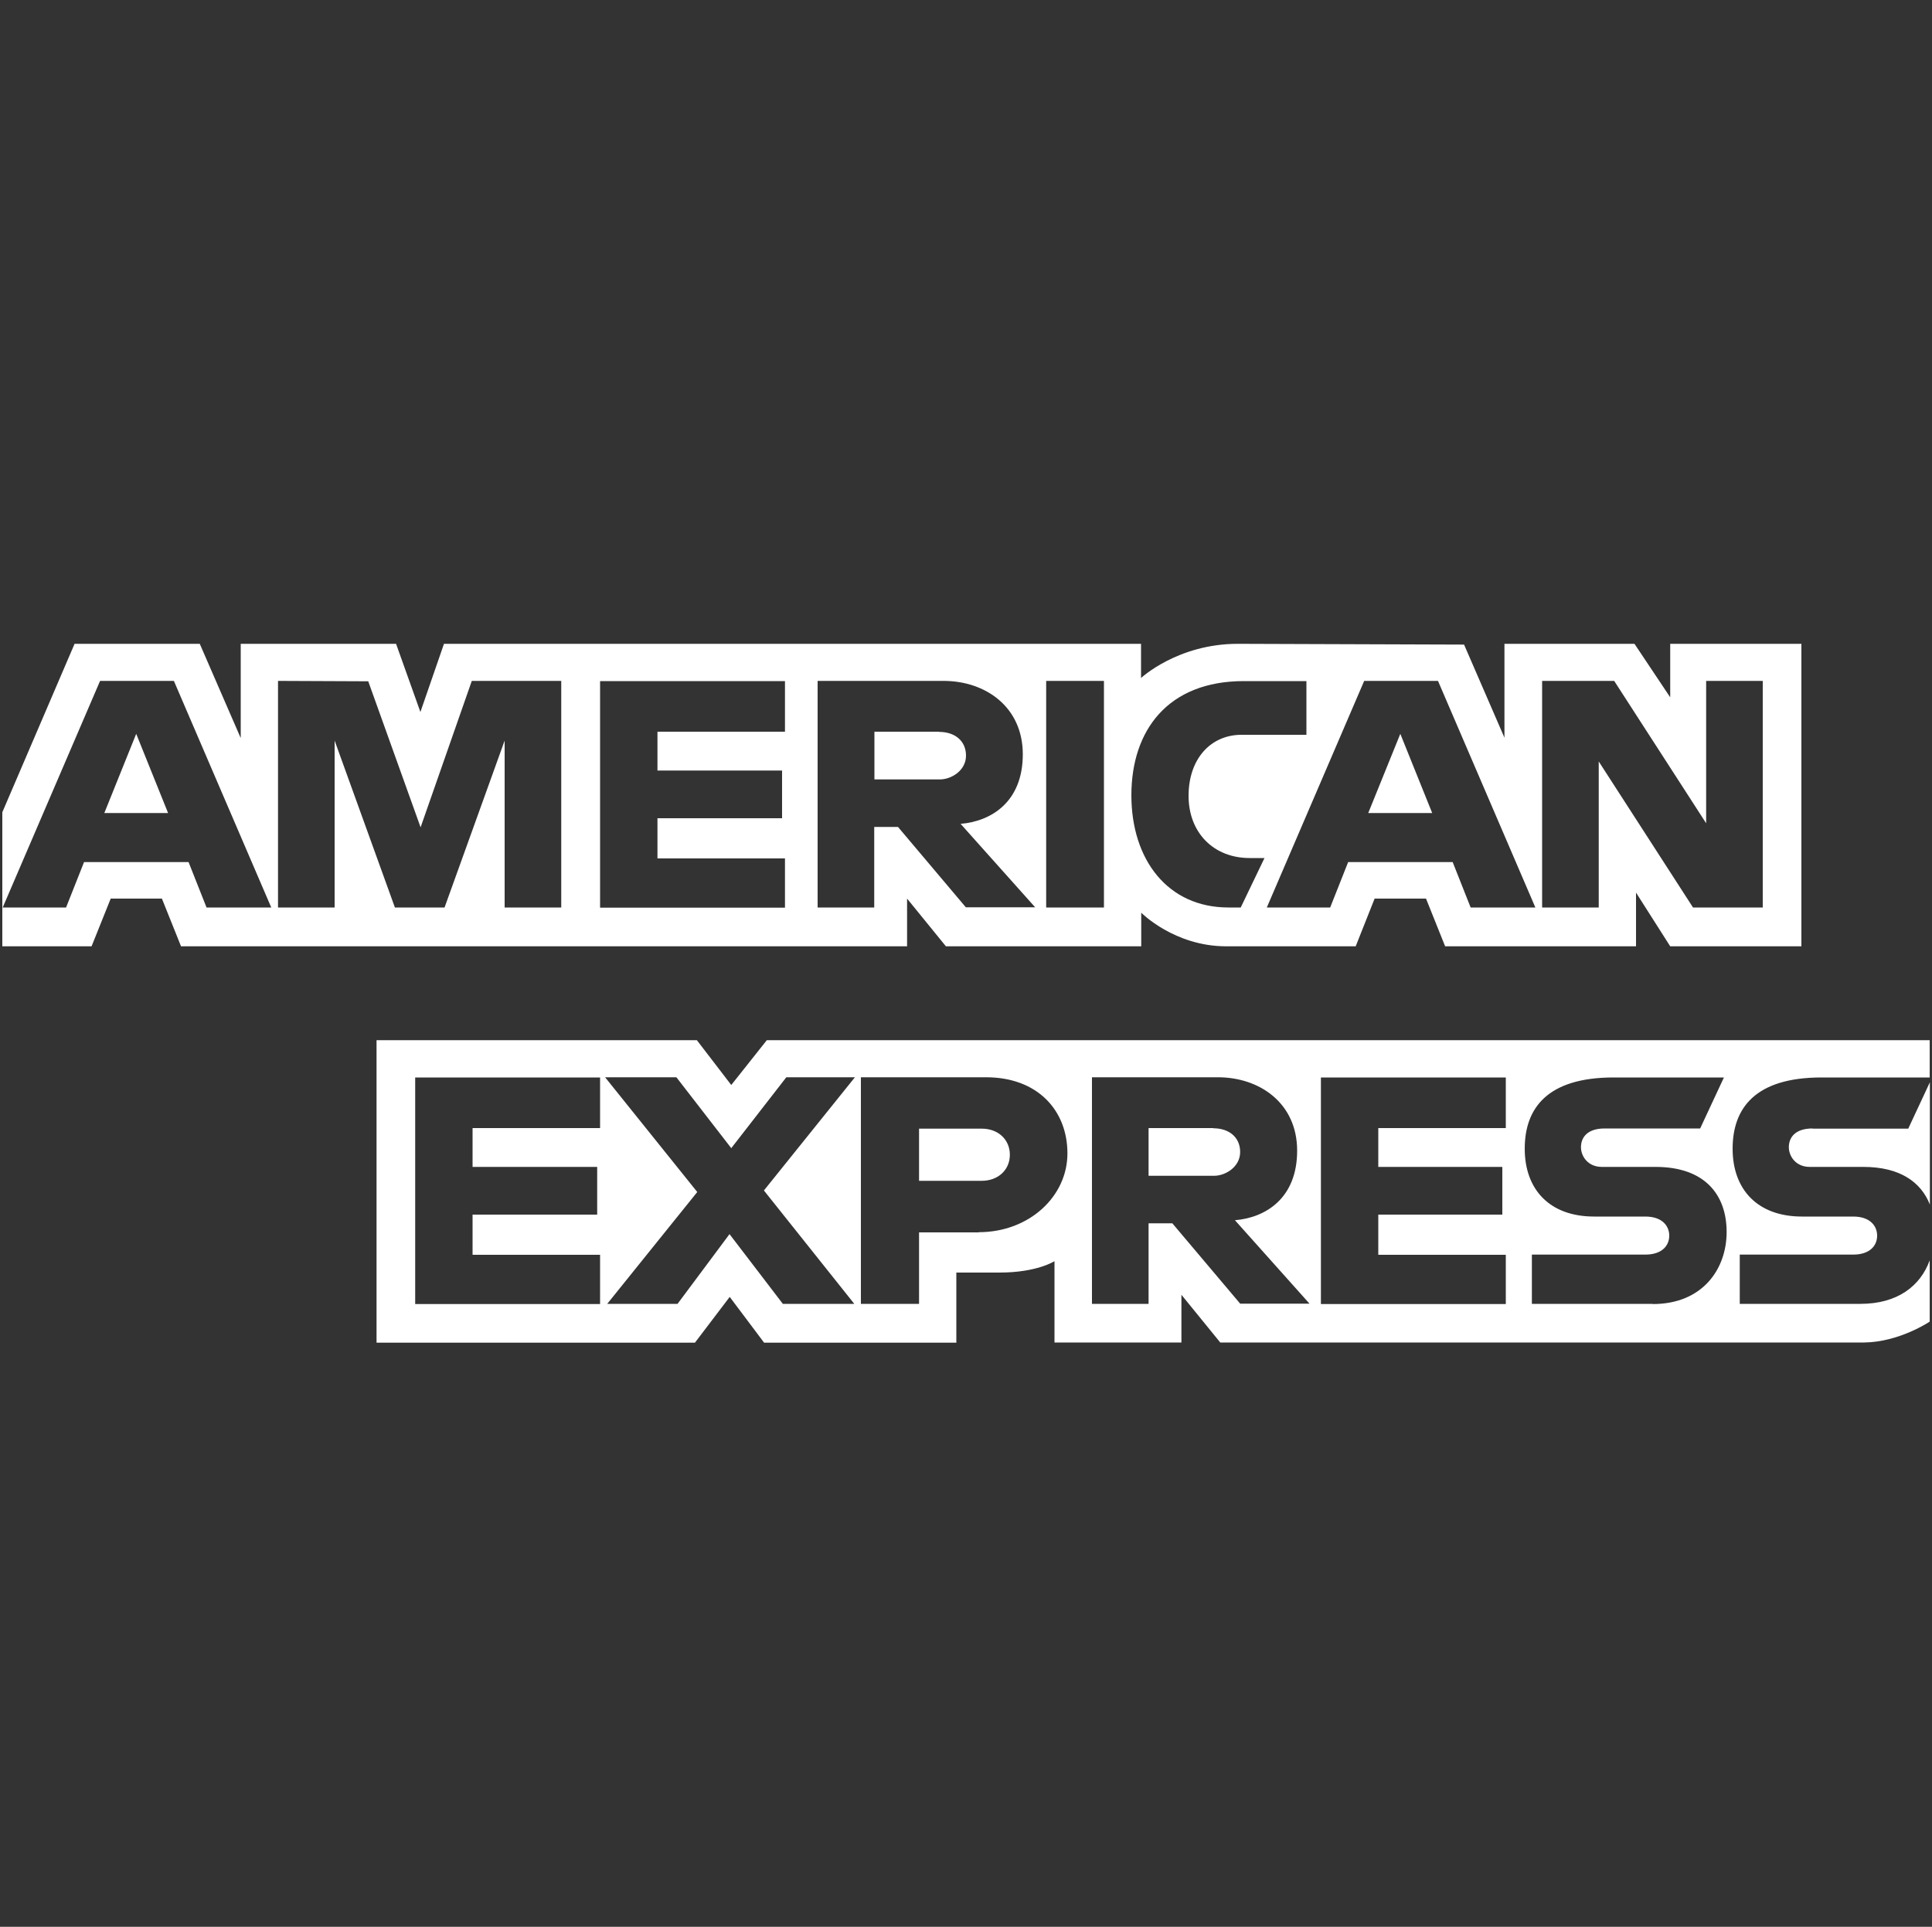
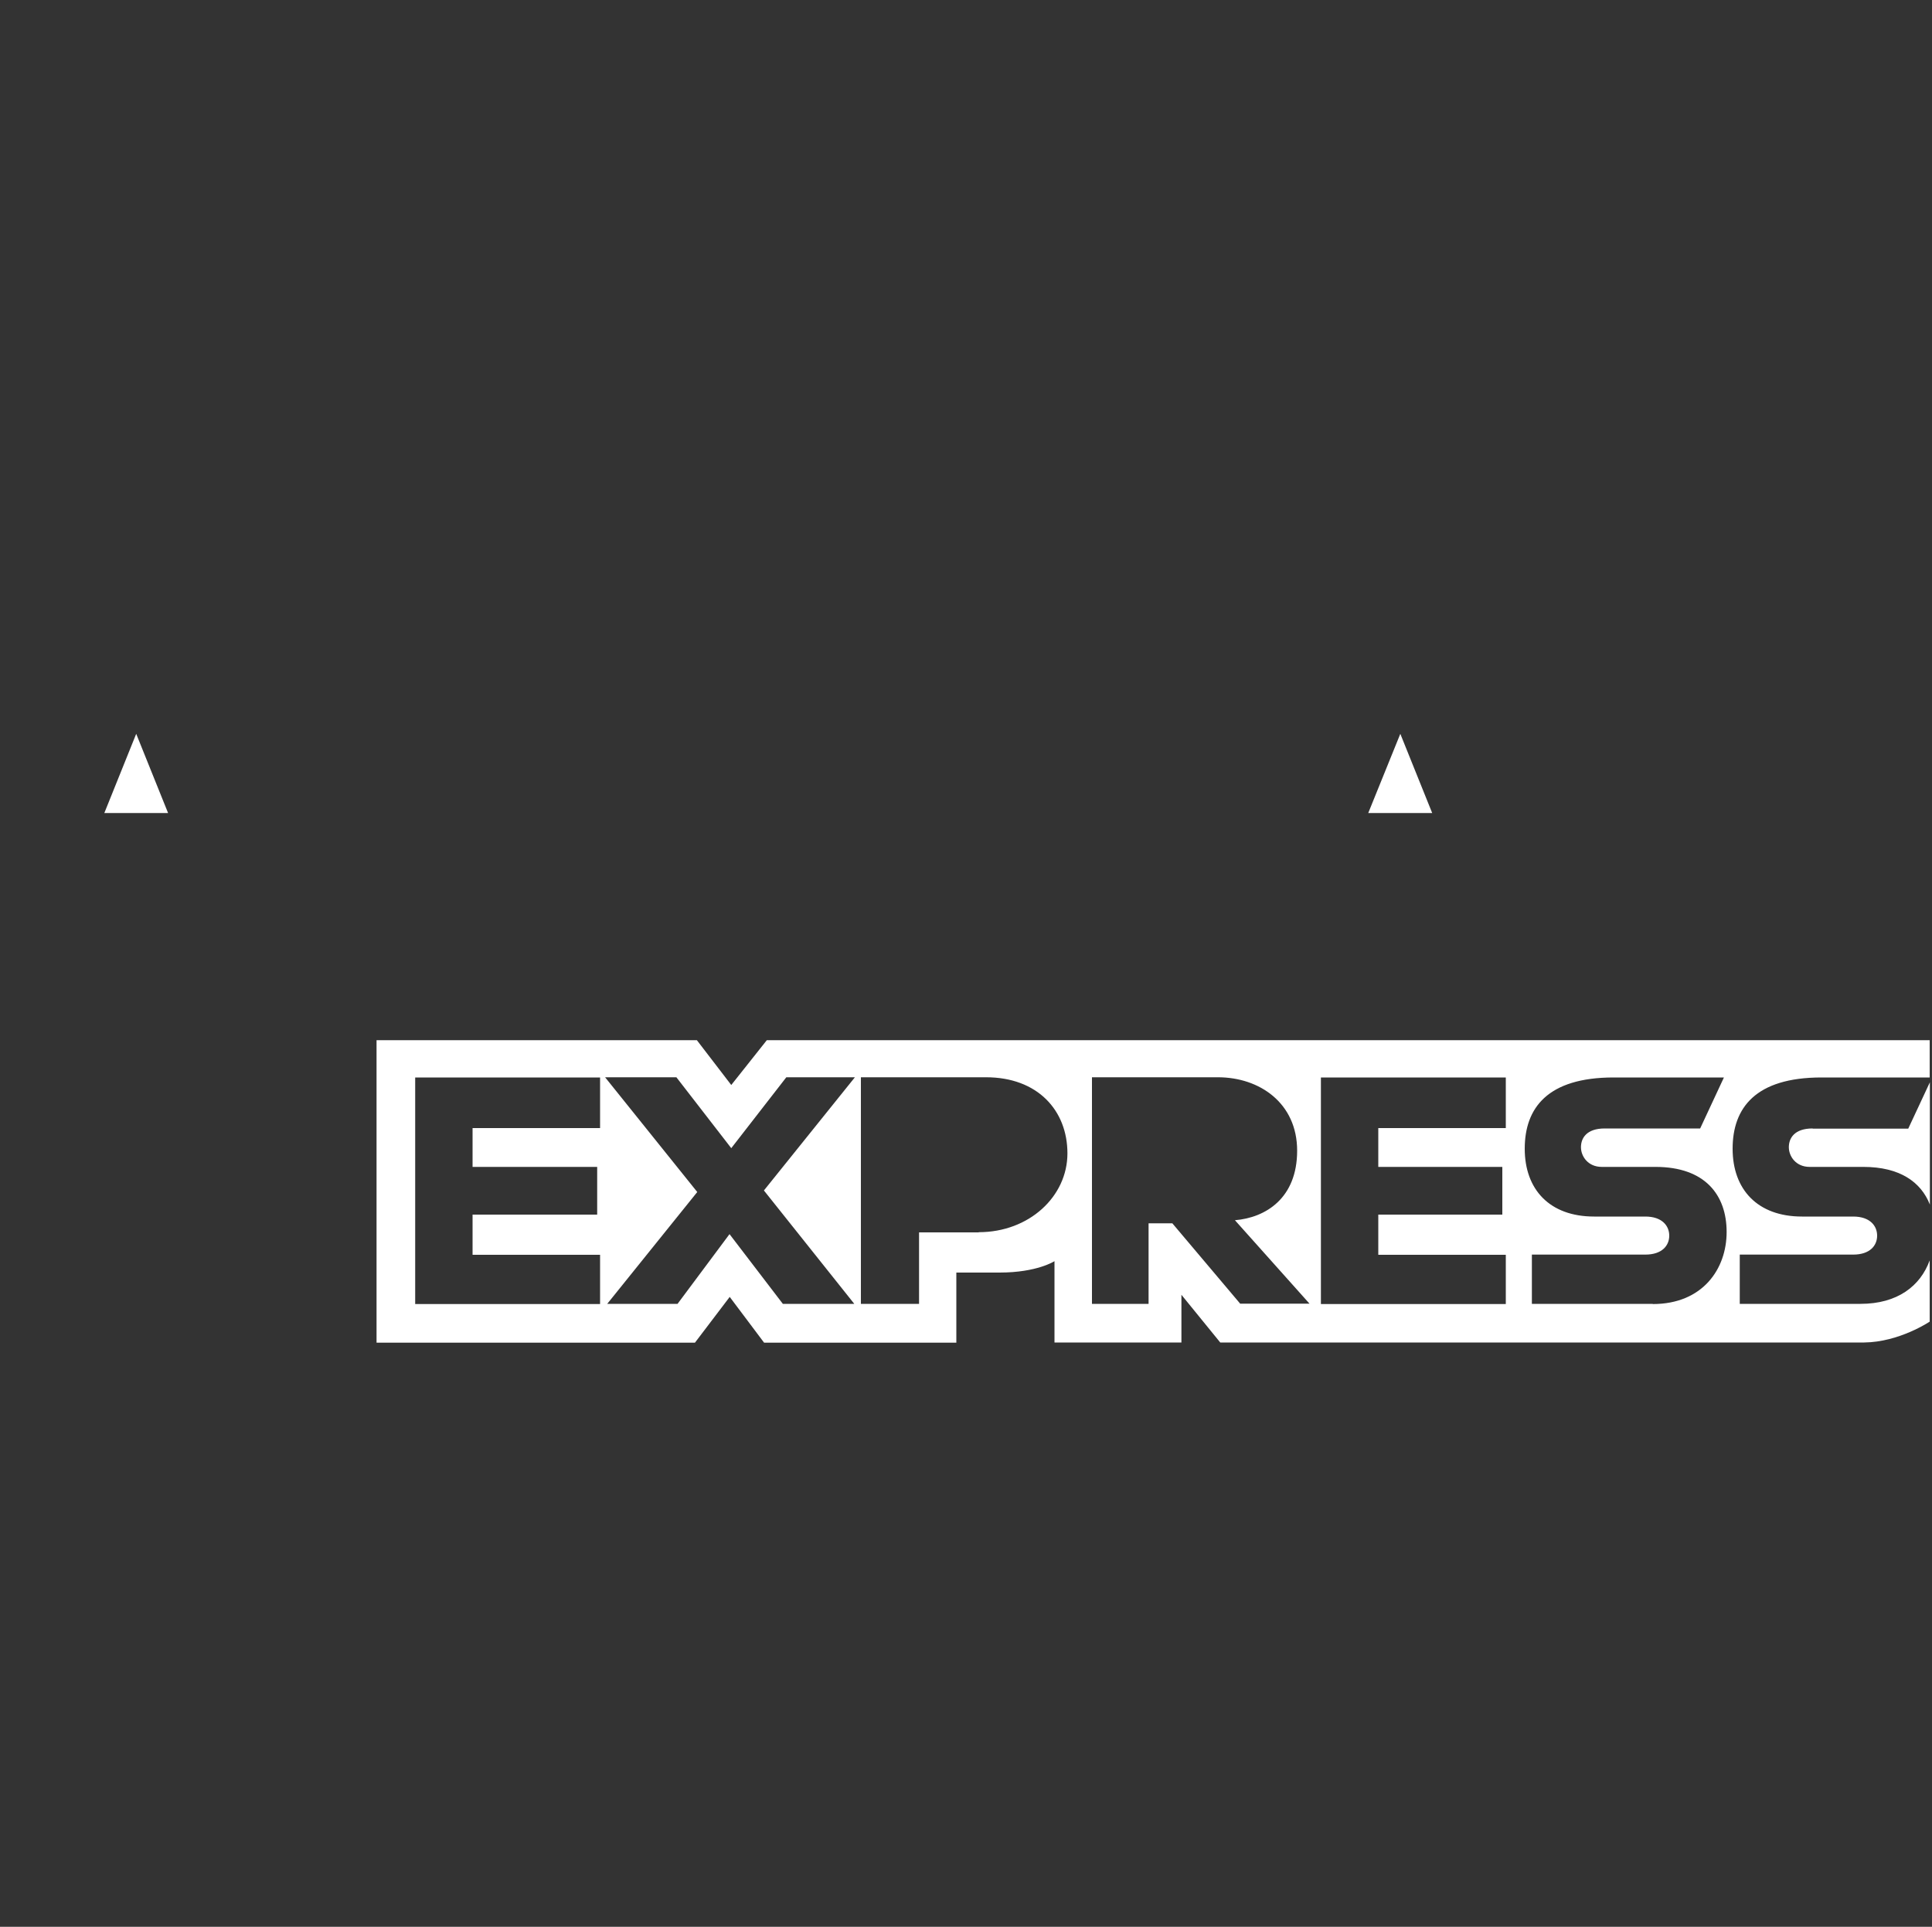
<svg xmlns="http://www.w3.org/2000/svg" id="svg2" version="1.1" viewBox="0 0 1000 997.5">
  <rect x="0" y="0" width="1000" height="997.5" fill="#333333" stroke="none" />
  <defs>
    <style>
      .st0 {
        fill: #fff;
      }
    </style>
  </defs>
  <g>
-     <path class="st0" d="M486.1,378.8h-33.5v24.7h33.9c5.9,0,13.5-4.6,13.5-12.3s-5.8-12.3-13.9-12.3Z" />
    <polygon class="st0" points="708.2 420.9 741.3 420.9 724.8 379.9 708.2 420.9" />
    <polygon class="st0" points="54 420.9 87 420.9 70.5 379.9 54 420.9" />
-     <path class="st0" d="M864.5,333.3v27.7l-18.5-27.7h-67.3v48.6l-20.9-48.2-117.1-.4c-31.2,0-50.1,17.7-50.1,17.7v-17.7H229.8l-12.2,35.3-12.6-35.3h-80.4v48.8l-21.2-48.8H38.6L1.2,420.5v69.4h46.2l9.9-24.7h26.5l9.9,24.7h375.8v-24.7l20.1,24.7h101.1v-17.4s17.1,17.4,44,17.4h67l9.8-24.7h26.6l9.9,24.7h98.8v-27.8l17.7,27.8h67.9v-156.6h-67.9ZM106.9,469.8l-9.3-23.5h-54.1l-9.3,23.5H1.4l50.4-117.3h0s38.2,0,38.2,0l50.4,117.3h-33.6ZM290.5,469.8h-29.3v-86.4l-31.1,86.4h-25.7l-31.2-86.4v86.4h-29.3v-117.3l46.7.2,27.1,75.6,26.5-75.8h46.3v117.3ZM406.3,378.8h-66v20.1h64.5v24.7h-64.5v20.8h66v25.5h-95.7v-117.3h95.7v26.2ZM500,469.8l-35.2-41.7h-12.3v41.7h-29.3v-117.3h0s65.2,0,65.2,0c21.6,0,41,13.4,41,38s-16.3,34.7-32.2,36l38.6,43.2h-35.8ZM571.4,469.8h-29.9v-117.3h29.9v117.3ZM642.3,469.8h-6.5c-31.3,0-50.2-24.6-50.2-58.1s18.8-59.1,58.2-59.1h32.4v27.8h-33.6c-16,0-27.4,12.5-27.4,31.6s13,32.2,31.6,32.2h7.7l-12.3,25.6ZM761.2,469.8l-9.3-23.5h-54.1l-9.3,23.5h-32.8l50.4-117.3h0s38.2,0,38.2,0l50.4,117.3h-33.6ZM912.4,469.8h-36.1l-48.8-75.6v75.6h-29.3v-117.3h37.3l47.6,73.7v-73.7h29.3v117.3Z" />
  </g>
  <g>
-     <path class="st0" d="M628,584h-33.5v24.7h33.9c5.9,0,13.5-4.6,13.5-12.3s-5.8-12.3-13.9-12.3Z" />
-     <path class="st0" d="M508.2,584.3h-32.5v27h32.4c8.6,0,14.6-5.7,14.6-13.5s-6-13.5-14.5-13.5Z" />
    <path class="st0" d="M938.2,584.2c-9.4,0-12.3,5-12.3,9.7s3.6,10.2,10.8,10.2h27.8c18.8,0,29.8,7.8,34.4,19.5v-63.3l-11.2,24h-49.4Z" />
    <path class="st0" d="M963,675h-62.5v-25.5h58.7c8.7,0,12.4-4.7,12.4-9.8s-3.7-9.9-12.4-9.9h-26.5c-23,0-35.9-14-35.9-35.1s11.8-36.9,46-36.9h56v-19.3H396.9l-18.4,23.2-17.8-23.2h-165.8v156.6h164.8l18-23.7,17.8,23.7h99.5v-36.3h22.4c19.4,0,28.4-5.9,28.4-5.9v42.1h65.7v-24.7l20.1,24.7h333.3c18.2-.2,33.9-10.8,33.9-10.8v-31.7c-4.8,13.2-16.6,22.5-35.8,22.5ZM310.6,584h-66v20.1h64.5v24.7h-64.5v20.8h66v25.5h-95.7v-117.3h95.7v26.2ZM442.1,675h-36.9l-27.6-36.1-26.9,36.1h-36.4s46.6-57.9,46.6-57.9l-47.7-59.4h36.9l28.4,36.7,28.5-36.7h35.5l-47.1,58.6,46.7,58.6ZM506.6,638h-30.9v37h-30.1v-117.3h64.8c26.6,0,42.1,17.1,42.1,39.4s-19.8,40.8-45.9,40.8ZM642,675l-35.2-41.7h-12.3v41.7h-29.3v-117.3h0s65.2,0,65.2,0c21.6,0,41,13.4,41,38s-16.3,34.7-32.2,36l38.6,43.2h-35.8ZM779.4,584h-66v20.1h64.2v24.7h-64.2v20.8h66v25.5h-95.7v-117.3h95.7v26.2ZM855.4,675h-62.5v-25.5h58.7c8.7,0,12.4-4.7,12.4-9.8s-3.7-9.9-12.4-9.9h-26.5c-23,0-35.9-14-35.9-35.1s11.8-36.9,46-36.9h57.1l-12.3,26.4h-49.4c-9.4,0-12.3,5-12.3,9.7s3.6,10.2,10.8,10.2h27.8c25.7,0,36.8,14.6,36.8,33.7s-12.4,37.3-38.2,37.3Z" />
  </g>
</svg>